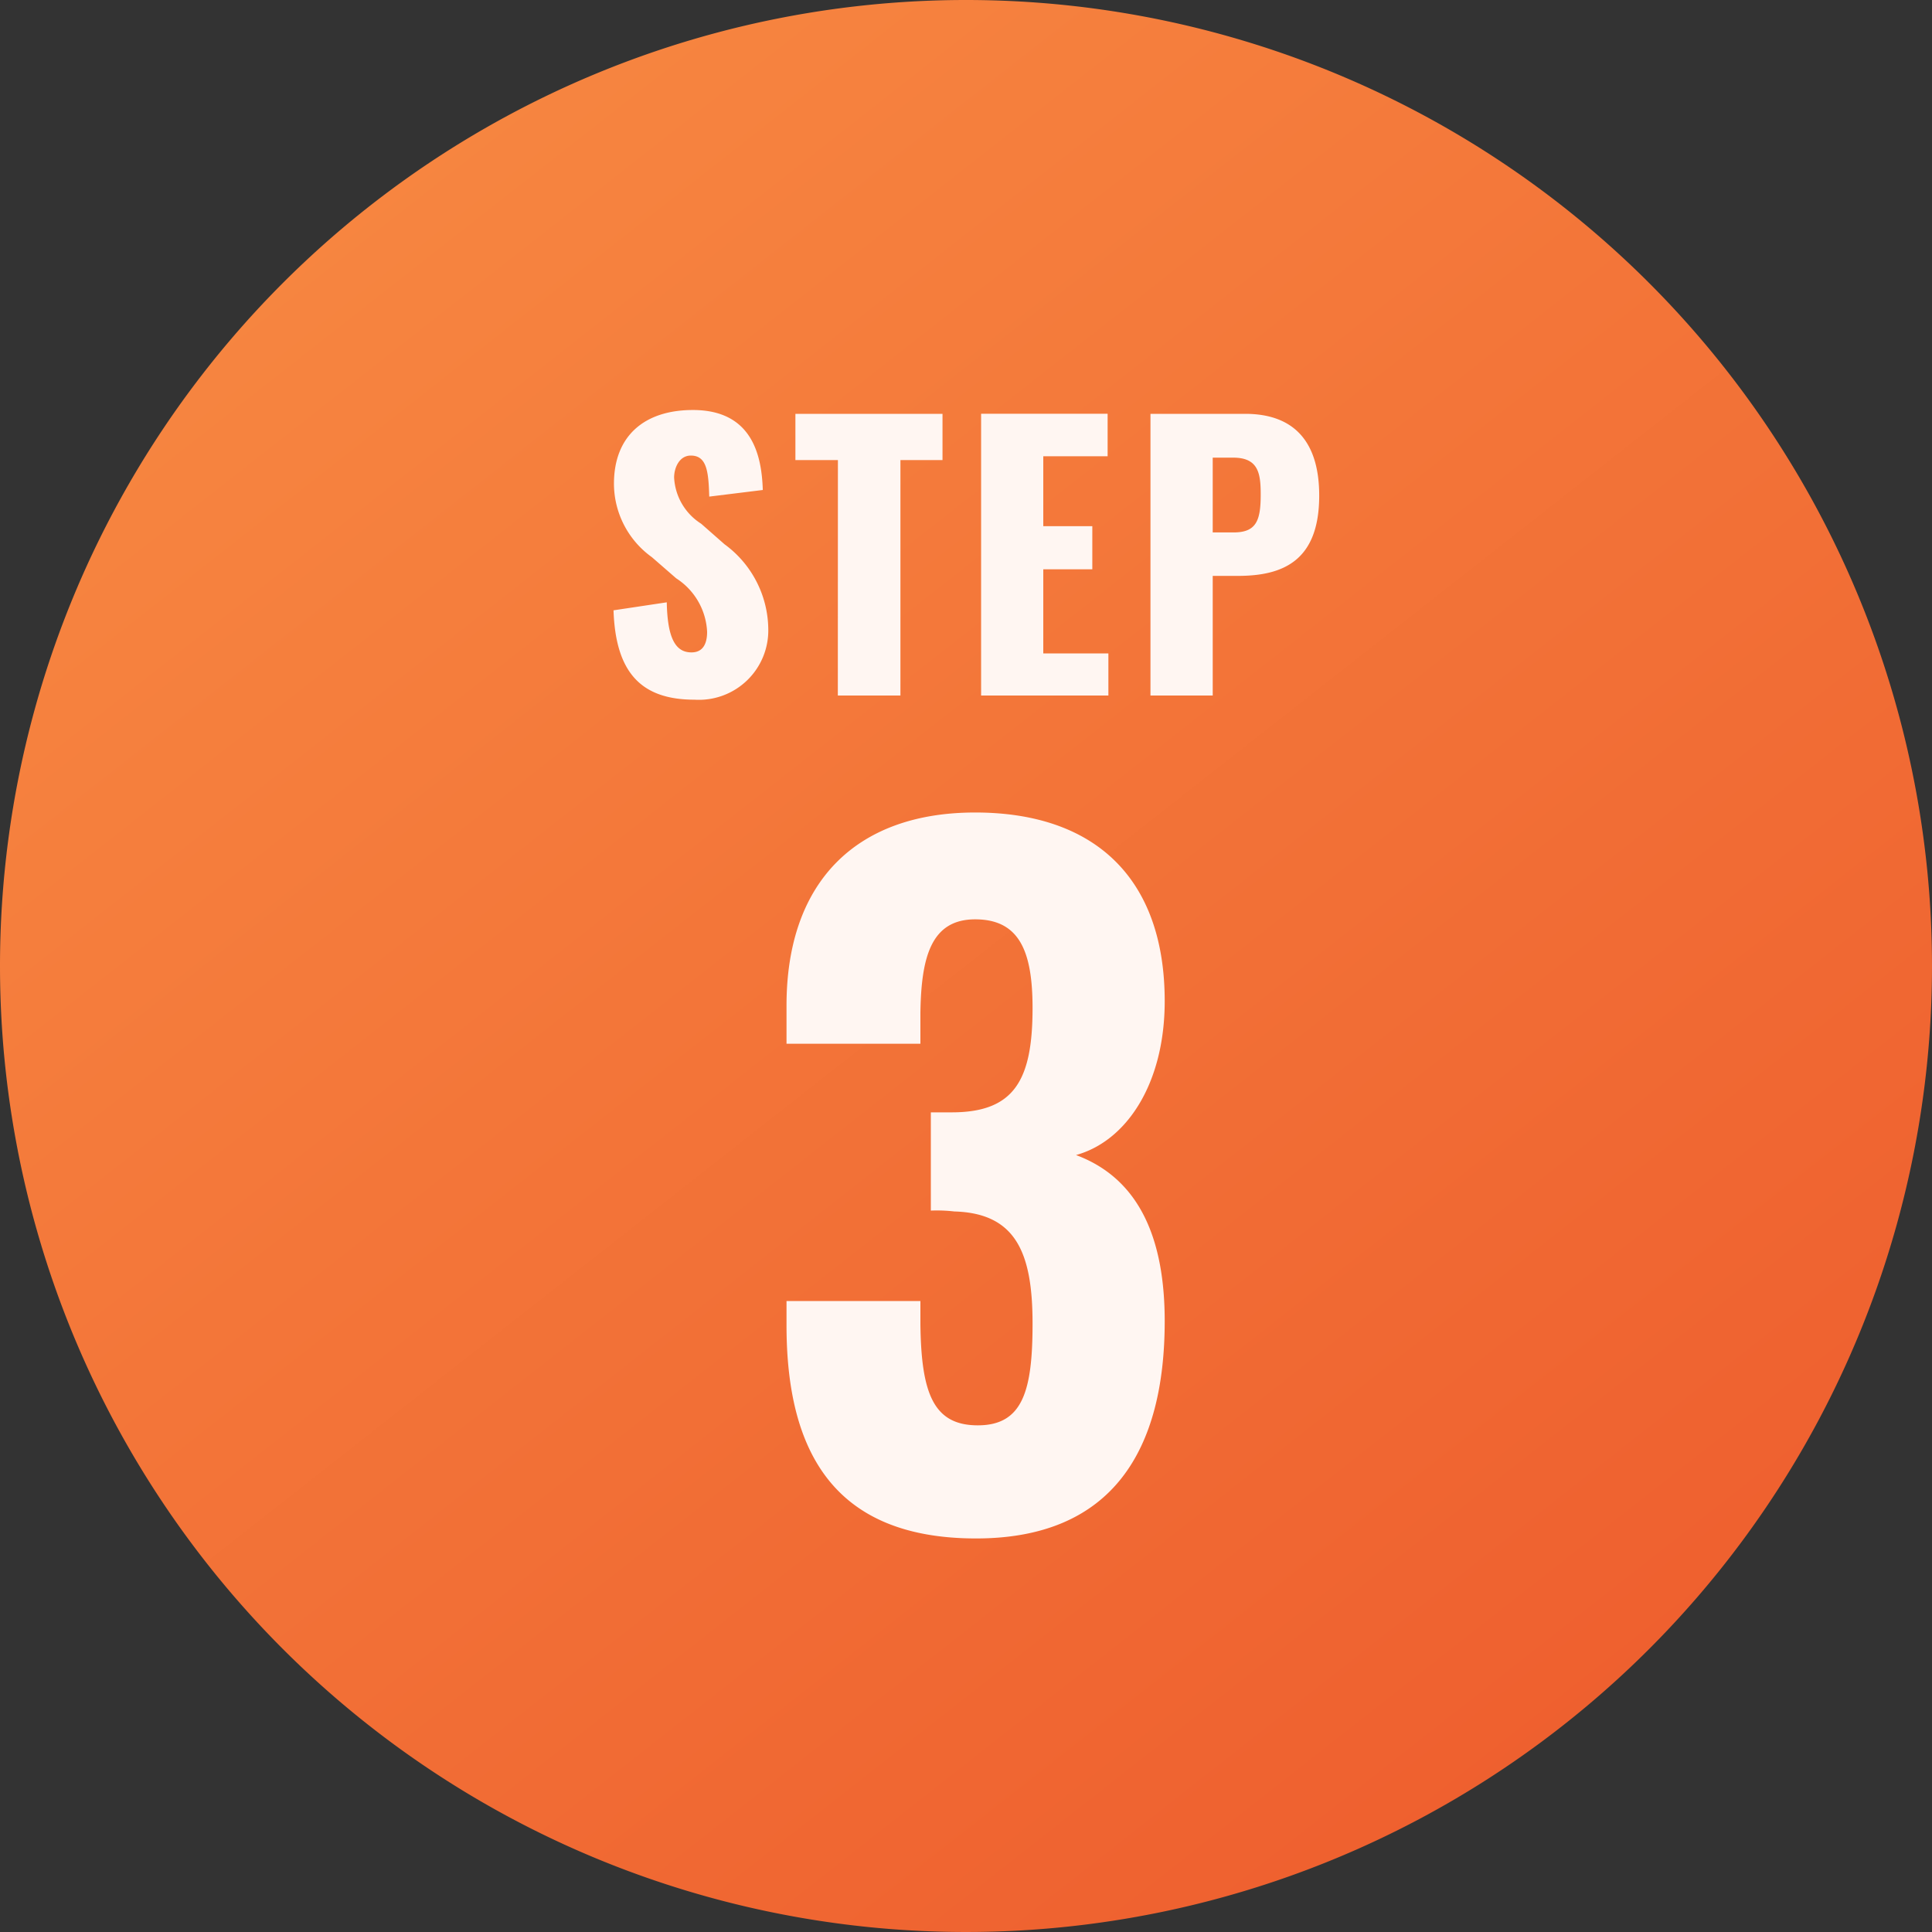
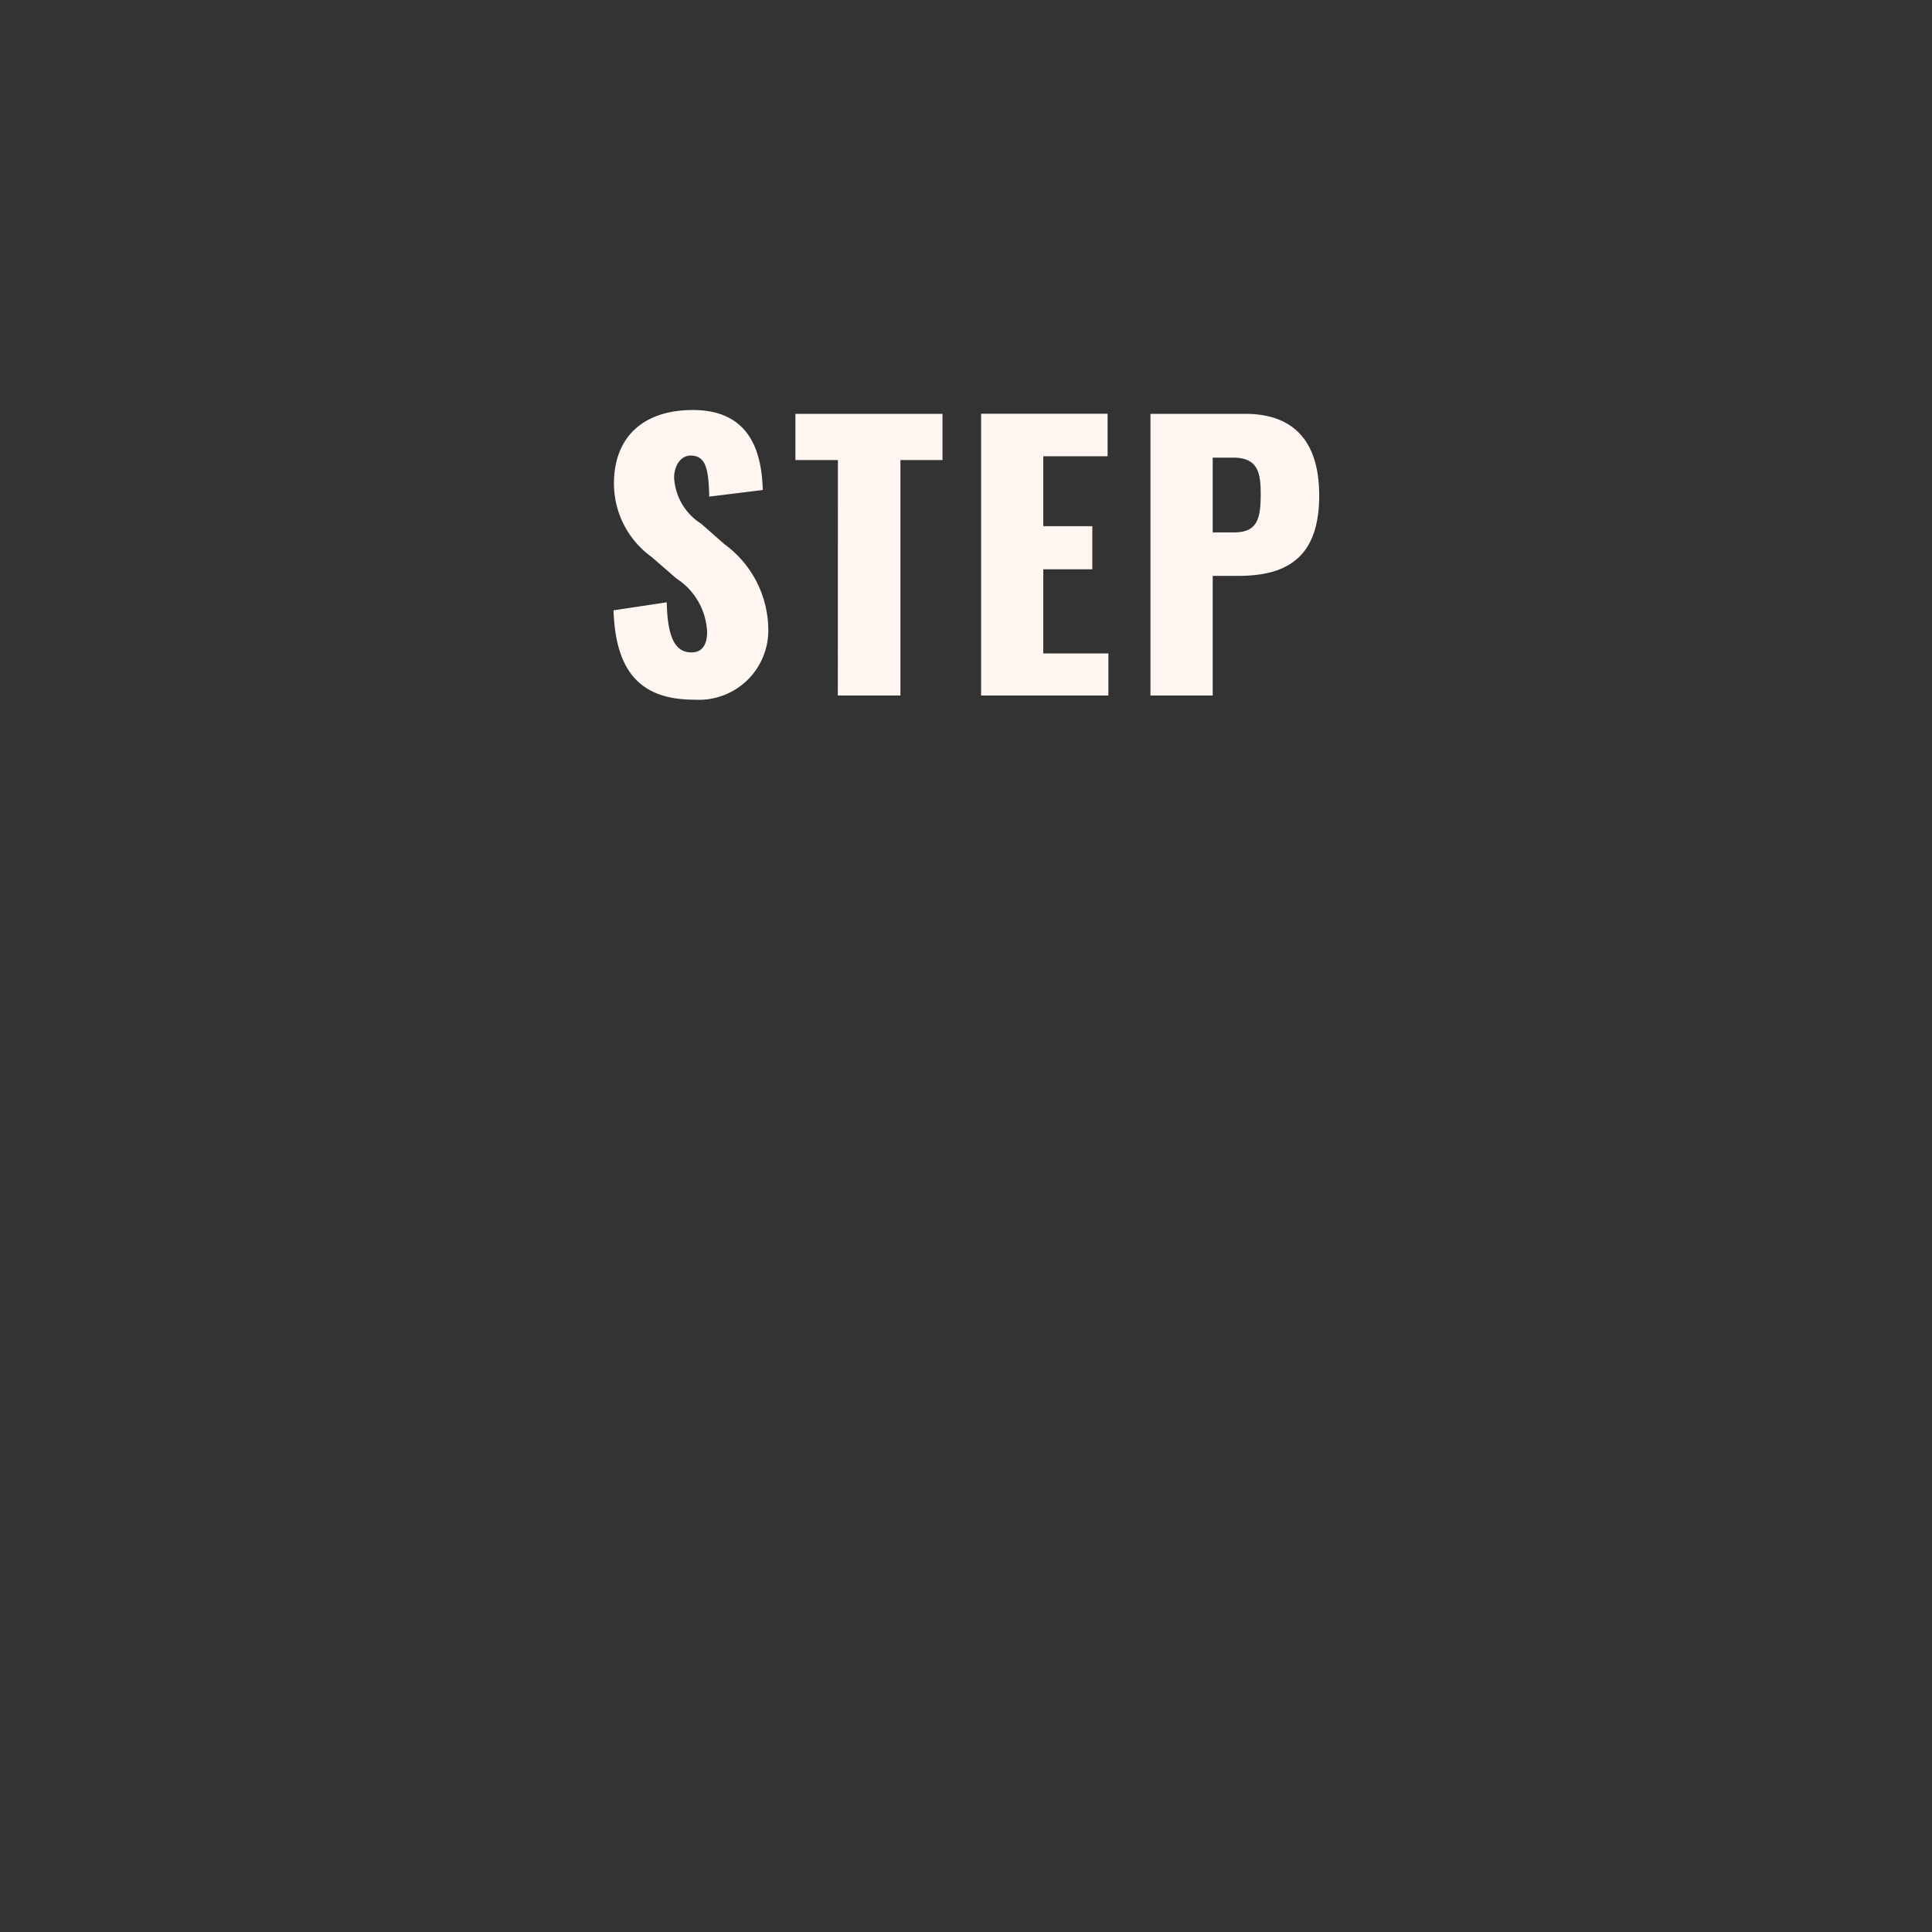
<svg xmlns="http://www.w3.org/2000/svg" width="100" height="100" viewBox="0 0 100 100">
  <rect x="0" y="0" width="100" height="100" fill="#333333" stroke="none" />
  <defs>
    <linearGradient id="linear-gradient" x1="0.827" y1="0.943" x2="0.147" y2="0.077" gradientUnits="objectBoundingBox">
      <stop offset="0" stop-color="#ee5e2e" />
      <stop offset="1" stop-color="#f78741" />
    </linearGradient>
  </defs>
  <g id="グループ_2382" data-name="グループ 2382" transform="translate(21 -3908)">
-     <path id="パス_2933" data-name="パス 2933" d="M50,0A50,50,0,1,1,0,50,50,50,0,0,1,50,0Z" transform="translate(-21 3908)" fill="url(#linear-gradient)" />
-     <path id="パス_2934" data-name="パス 2934" d="M11.52.63c7.11,0,9.765-4.635,9.765-11.25,0-5.175-1.935-7.605-4.59-8.595,2.61-.72,4.59-3.69,4.59-7.965,0-6.345-3.6-9.765-9.81-9.765-6.165,0-9.765,3.6-9.765,9.99v1.98H8.64V-26.6c.045-2.835.54-4.815,2.835-4.815s2.97,1.665,2.97,4.59c0,3.735-.945,5.4-4.185,5.4H9.18v5.085a7.723,7.723,0,0,1,1.215.045c3.2.09,4.05,2.16,4.05,5.805,0,3.465-.5,5.265-2.835,5.265-2.3,0-2.925-1.665-2.97-5.22v-1.215H1.71v1.26C1.71-3.78,4.23.63,11.52.63Z" transform="translate(18 3987)" fill="#fff6f2" />
    <path id="パス_2935" data-name="パス 2935" d="M4.95.216A3.593,3.593,0,0,0,8.766-3.456,5.506,5.506,0,0,0,6.5-7.83L5.292-8.892a3.01,3.01,0,0,1-1.4-2.394c0-.5.27-1.134.864-1.134.828,0,.918.828.954,2.124l2.772-.342c-.054-1.71-.5-4.14-3.618-4.14-2.52,0-4.086,1.35-4.086,3.816a4.692,4.692,0,0,0,1.962,3.8L4-6.066A3.483,3.483,0,0,1,5.6-3.294c0,.5-.144,1.062-.81,1.062-.81,0-1.242-.7-1.278-2.592L.756-4.41C.864-1.17,2.2.216,4.95.216ZM12.366,0h3.24V-12.186h2.178V-14.58H10.17v2.394h2.2Zm7.416,0H26.37V-2.178H23V-6.534h2.538V-8.766H23v-3.618h3.33v-2.2H19.782Zm8.766,0H31.77V-6.192h1.3c2.358,0,4.212-.792,4.212-4.158,0-2.7-1.224-4.23-3.834-4.23h-4.9ZM31.77-8.442v-3.87h1.062c1.3,0,1.422.81,1.422,1.908,0,1.332-.216,1.962-1.4,1.962Z" transform="translate(10 3944)" fill="#fff6f2" />
  </g>
</svg>